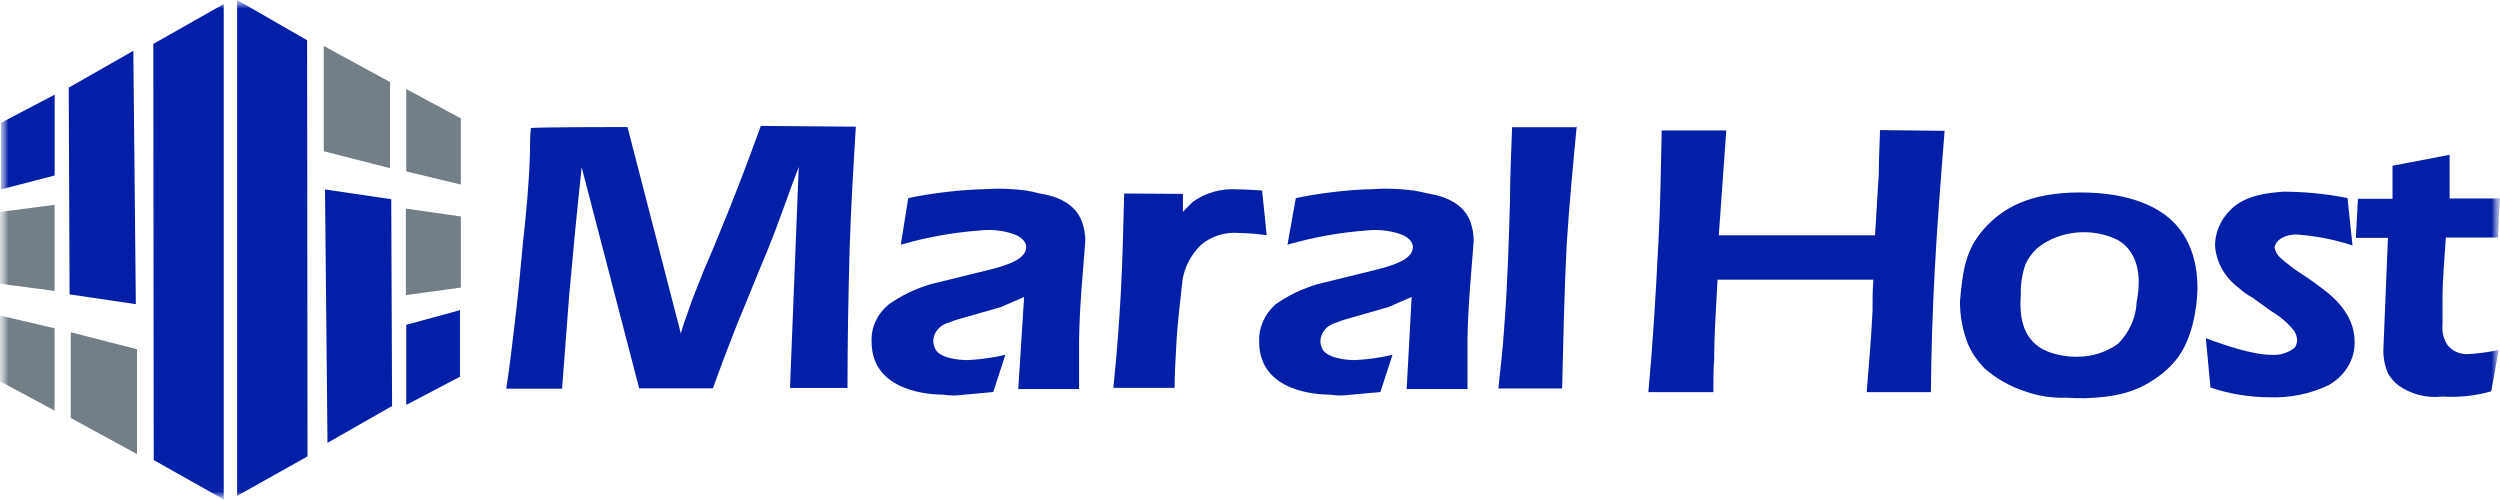
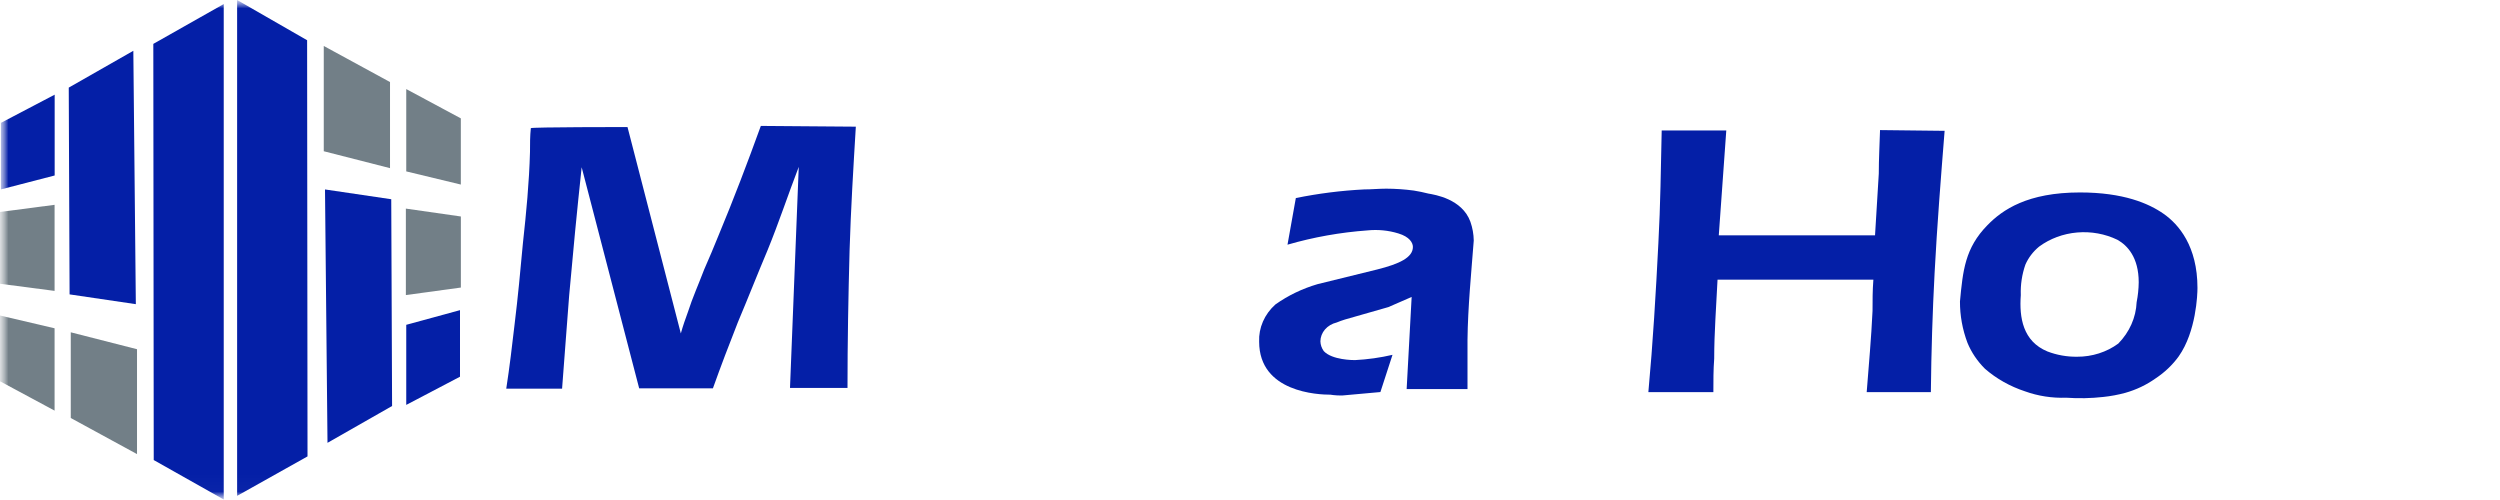
<svg xmlns="http://www.w3.org/2000/svg" width="150" height="30" viewBox="0 0 150 30" fill="none">
  <mask id="mask0_1957_285" style="mask-type:luminance" maskUnits="userSpaceOnUse" x="0" y="0" width="150" height="30">
    <path d="M150 0H0V30H150V0Z" fill="white" />
  </mask>
  <g mask="url(#mask0_1957_285)">
    <mask id="mask1_1957_285" style="mask-type:luminance" maskUnits="userSpaceOnUse" x="0" y="0" width="150" height="30">
      <path d="M150 0H0V29.977H150V0Z" fill="white" />
    </mask>
    <g mask="url(#mask1_1957_285)">
      <path d="M37.65 7.622L40.85 20.006C40.975 19.555 41.125 19.126 41.275 18.72C41.55 17.863 41.925 17.028 42.25 16.171C42.55 15.495 42.85 14.773 43.125 14.096C44.025 11.931 44.85 9.765 45.65 7.555L51.35 7.6C51.2 10.081 51.05 12.54 50.975 15.021C50.9 17.773 50.85 20.547 50.85 23.276H47.4L47.925 10.013C47.275 11.705 46.725 13.374 46.05 15.021C45.45 16.442 44.875 17.908 44.275 19.329C43.75 20.66 43.25 21.968 42.775 23.299H38.35L34.9 10.036C34.625 12.607 34.375 15.179 34.15 17.728C34 19.6 33.875 21.427 33.725 23.322H30.375C30.575 22.036 30.725 20.75 30.875 19.464C31.075 17.84 31.225 16.216 31.375 14.592C31.575 12.765 31.75 10.961 31.8 9.111C31.8 8.637 31.8 8.164 31.85 7.69C31.85 7.622 37.65 7.622 37.65 7.622Z" fill="#041FA7" />
-       <path d="M54.496 11.884C55.845 11.609 57.216 11.435 58.596 11.365C59.046 11.365 59.471 11.32 59.921 11.32C60.474 11.322 61.025 11.36 61.571 11.433C61.85 11.477 62.126 11.538 62.396 11.614C62.822 11.681 64.421 11.929 64.921 13.305C65.049 13.67 65.116 14.05 65.121 14.433C64.971 16.395 64.772 18.403 64.746 20.388V23.343H61.096L61.446 17.817L60.047 18.426L57.446 19.17C57.276 19.222 57.109 19.282 56.946 19.35C56.672 19.417 56.43 19.564 56.258 19.768C56.086 19.972 55.994 20.222 55.996 20.478C56.002 20.687 56.071 20.89 56.196 21.065C56.646 21.606 57.971 21.606 58.071 21.606C58.831 21.567 59.584 21.461 60.321 21.29L59.596 23.523L57.371 23.726C57.12 23.735 56.869 23.72 56.621 23.681C55.896 23.681 52.296 23.546 52.296 20.501C52.275 20.084 52.356 19.667 52.534 19.281C52.711 18.895 52.98 18.549 53.321 18.268C54.077 17.731 54.932 17.319 55.846 17.05L59.421 16.17C60.771 15.832 61.571 15.448 61.571 14.816C61.571 14.568 61.371 14.207 60.696 14.005C60.102 13.82 59.47 13.758 58.846 13.824C57.215 13.942 55.604 14.229 54.047 14.681L54.496 11.884Z" fill="#041FA7" />
-       <path d="M70.975 11.633V12.715C70.975 12.715 71.35 12.309 71.576 12.106C72.33 11.56 73.287 11.294 74.251 11.362C74.751 11.362 75.276 11.407 75.726 11.43L76.001 14.114C75.455 14.034 74.903 13.989 74.35 13.979C73.932 13.943 73.51 13.99 73.114 14.114C72.717 14.239 72.355 14.438 72.051 14.7C71.46 15.284 71.076 16.015 70.951 16.798C70.826 17.994 70.675 19.144 70.6 20.317C70.551 21.309 70.476 22.279 70.476 23.272H66.801C67.001 21.332 67.15 19.437 67.251 17.542C67.351 15.648 67.401 13.617 67.451 11.61L70.975 11.633Z" fill="#041FA7" />
      <path d="M77.75 11.884C79.098 11.609 80.469 11.435 81.849 11.365C82.299 11.365 82.725 11.32 83.175 11.32C83.727 11.322 84.279 11.36 84.825 11.433C85.119 11.48 85.411 11.54 85.7 11.614C86.075 11.681 87.725 11.929 88.224 13.305C88.352 13.67 88.419 14.05 88.425 14.433C88.275 16.395 88.074 18.403 88.05 20.388V23.343H84.399L84.699 17.817L83.3 18.426L80.7 19.17C80.529 19.222 80.363 19.282 80.199 19.35C79.923 19.416 79.677 19.562 79.5 19.765C79.324 19.969 79.227 20.22 79.224 20.478C79.23 20.687 79.299 20.89 79.425 21.065C79.925 21.606 81.2 21.606 81.3 21.606C82.059 21.567 82.813 21.461 83.55 21.29L82.824 23.523L80.574 23.726C80.324 23.735 80.072 23.72 79.824 23.681C79.1 23.681 75.549 23.546 75.549 20.501C75.531 20.088 75.609 19.676 75.777 19.292C75.945 18.907 76.199 18.558 76.524 18.268C77.28 17.731 78.135 17.319 79.05 17.05L82.625 16.17C83.975 15.832 84.774 15.448 84.774 14.816C84.774 14.568 84.575 14.207 83.9 14.005C83.305 13.822 82.674 13.761 82.05 13.824C80.418 13.942 78.807 14.229 77.25 14.681L77.75 11.884Z" fill="#041FA7" />
-       <path d="M94.602 7.586C94.377 9.932 94.152 12.3 94.002 14.669C93.852 17.556 93.802 20.398 93.727 23.308H89.902C90.027 22.09 90.177 20.894 90.252 19.654C90.452 17.105 90.527 14.533 90.602 11.962C90.602 10.496 90.677 9.052 90.727 7.631H94.627V7.586H94.602Z" fill="#041FA7" />
      <path d="M103.577 7.827L103.127 14.12H112.502C112.577 12.902 112.652 11.639 112.727 10.421C112.727 9.542 112.777 8.684 112.802 7.805L116.677 7.85C116.452 10.669 116.227 13.511 116.077 16.354C115.952 18.722 115.877 21.09 115.852 23.526H112.002C112.127 21.902 112.277 20.278 112.352 18.654C112.352 18.045 112.352 17.436 112.402 16.782H103.052C102.977 18.384 102.852 19.94 102.852 21.519C102.802 22.173 102.802 22.85 102.802 23.526H98.902C99.177 20.549 99.352 17.572 99.502 14.594C99.627 12.316 99.652 10.06 99.702 7.827H103.577Z" fill="#041FA7" />
      <path d="M119.248 13.509C120.148 12.585 121.648 11.547 124.798 11.547C127.398 11.547 128.923 12.201 129.823 12.833C130.723 13.464 131.848 14.772 131.848 17.276C131.848 17.66 131.773 19.893 130.723 21.381C130.35 21.898 129.875 22.349 129.323 22.712C128.785 23.094 128.175 23.384 127.523 23.569C127.09 23.687 126.647 23.77 126.198 23.817C125.46 23.9 124.714 23.915 123.973 23.863C123.127 23.893 122.284 23.763 121.498 23.479C120.602 23.184 119.784 22.723 119.098 22.126C118.641 21.672 118.285 21.144 118.048 20.569C117.747 19.77 117.595 18.932 117.598 18.088C117.773 16.239 117.898 14.885 119.248 13.509ZM122.848 21.088C123.409 21.303 124.013 21.411 124.623 21.404C125.524 21.408 126.399 21.129 127.098 20.614C127.77 19.927 128.159 19.05 128.198 18.133C128.276 17.739 128.318 17.339 128.323 16.938C128.323 15.449 127.648 14.727 127.048 14.389C126.308 14.03 125.466 13.877 124.629 13.949C123.793 14.021 122.999 14.316 122.348 14.795C121.985 15.095 121.703 15.465 121.523 15.878C121.318 16.468 121.225 17.086 121.248 17.705C121.148 19.058 121.373 20.479 122.848 21.088Z" fill="#041FA7" />
-       <path d="M141.151 14.726C140.073 14.372 138.946 14.152 137.802 14.071C136.902 14.071 136.477 14.545 136.477 14.883C136.525 15.084 136.628 15.27 136.777 15.425C137.236 15.842 137.739 16.22 138.277 16.553C138.652 16.801 139.027 17.071 139.402 17.365C139.827 17.68 141.277 18.786 141.277 20.477C141.294 21.003 141.157 21.524 140.881 21.987C140.604 22.45 140.197 22.84 139.702 23.116C138.625 23.63 137.418 23.879 136.201 23.838C134.981 23.836 133.77 23.637 132.627 23.252L132.352 20.297C133.477 20.703 135.127 21.29 136.302 21.29C136.557 21.308 136.814 21.278 137.055 21.2C137.297 21.122 137.517 20.999 137.701 20.838C137.778 20.714 137.82 20.575 137.827 20.432C137.826 20.216 137.757 20.005 137.626 19.823C137.26 19.368 136.801 18.978 136.276 18.673L135.151 17.861C134.85 17.698 134.572 17.501 134.326 17.274C133.904 16.959 133.56 16.567 133.314 16.124C133.069 15.681 132.928 15.197 132.901 14.703C132.91 14.242 133.028 13.787 133.248 13.371C133.468 12.954 133.785 12.586 134.176 12.29C135.226 11.545 136.702 11.545 137.026 11.5C138.313 11.505 139.595 11.633 140.851 11.883L141.151 14.726Z" fill="#041FA7" />
-       <path d="M143.551 11.906V9.943L146.977 9.289V11.906H150.001L149.877 14.252H146.752C146.677 15.47 146.551 16.733 146.551 17.951V19.507C146.51 19.924 146.615 20.342 146.851 20.703C146.992 20.886 147.185 21.032 147.409 21.128C147.632 21.223 147.88 21.263 148.126 21.244C148.733 21.209 149.336 21.126 149.926 20.996L149.476 23.477C148.533 23.749 147.54 23.857 146.551 23.793C146.088 23.846 145.617 23.816 145.166 23.703C144.716 23.591 144.294 23.399 143.926 23.139C143.655 22.934 143.434 22.68 143.277 22.394C143.084 21.941 142.991 21.459 143.002 20.973L143.277 14.274H141.352L141.477 11.928H143.551V11.906Z" fill="#041FA7" />
      <path d="M19.426 2.758L23.401 4.923V10.089L19.426 9.074V2.758Z" fill="#727F87" />
      <path d="M24.375 5.344L27.65 7.103V11.073L24.375 10.284V5.344Z" fill="#727F87" />
      <path d="M19.5 11.367L23.475 11.954L23.525 24.36L19.65 26.57L19.5 11.367Z" fill="#041FA7" />
      <path d="M24.375 19.489L27.6 18.609V22.602L24.375 24.294V19.489Z" fill="#041FA7" />
      <path d="M24.352 12.516V17.704L27.652 17.253V12.989L24.352 12.516Z" fill="#727F87" />
      <path d="M14.227 0L18.427 2.414L18.451 27.384L14.227 29.752V0Z" fill="#041FA7" />
      <path d="M8.221 27.246L4.246 25.08V19.938L8.221 20.953V27.246Z" fill="#727F87" />
      <path d="M3.275 24.637L0 22.877V18.93L3.275 19.697V24.637Z" fill="#727F87" />
      <path d="M8.15 18.25L4.175 17.663L4.125 5.257L8 3.047L8.15 18.25Z" fill="#041FA7" />
      <path d="M3.28 10.529L0.055 11.364V7.371L3.28 5.68V10.529Z" fill="#041FA7" />
      <path d="M3.275 17.454V12.289L0 12.718V17.026L3.275 17.454Z" fill="#727F87" />
      <path d="M13.424 29.971L9.224 27.603L9.199 2.633L13.424 0.242V29.971Z" fill="#041FA7" />
    </g>
  </g>
</svg>